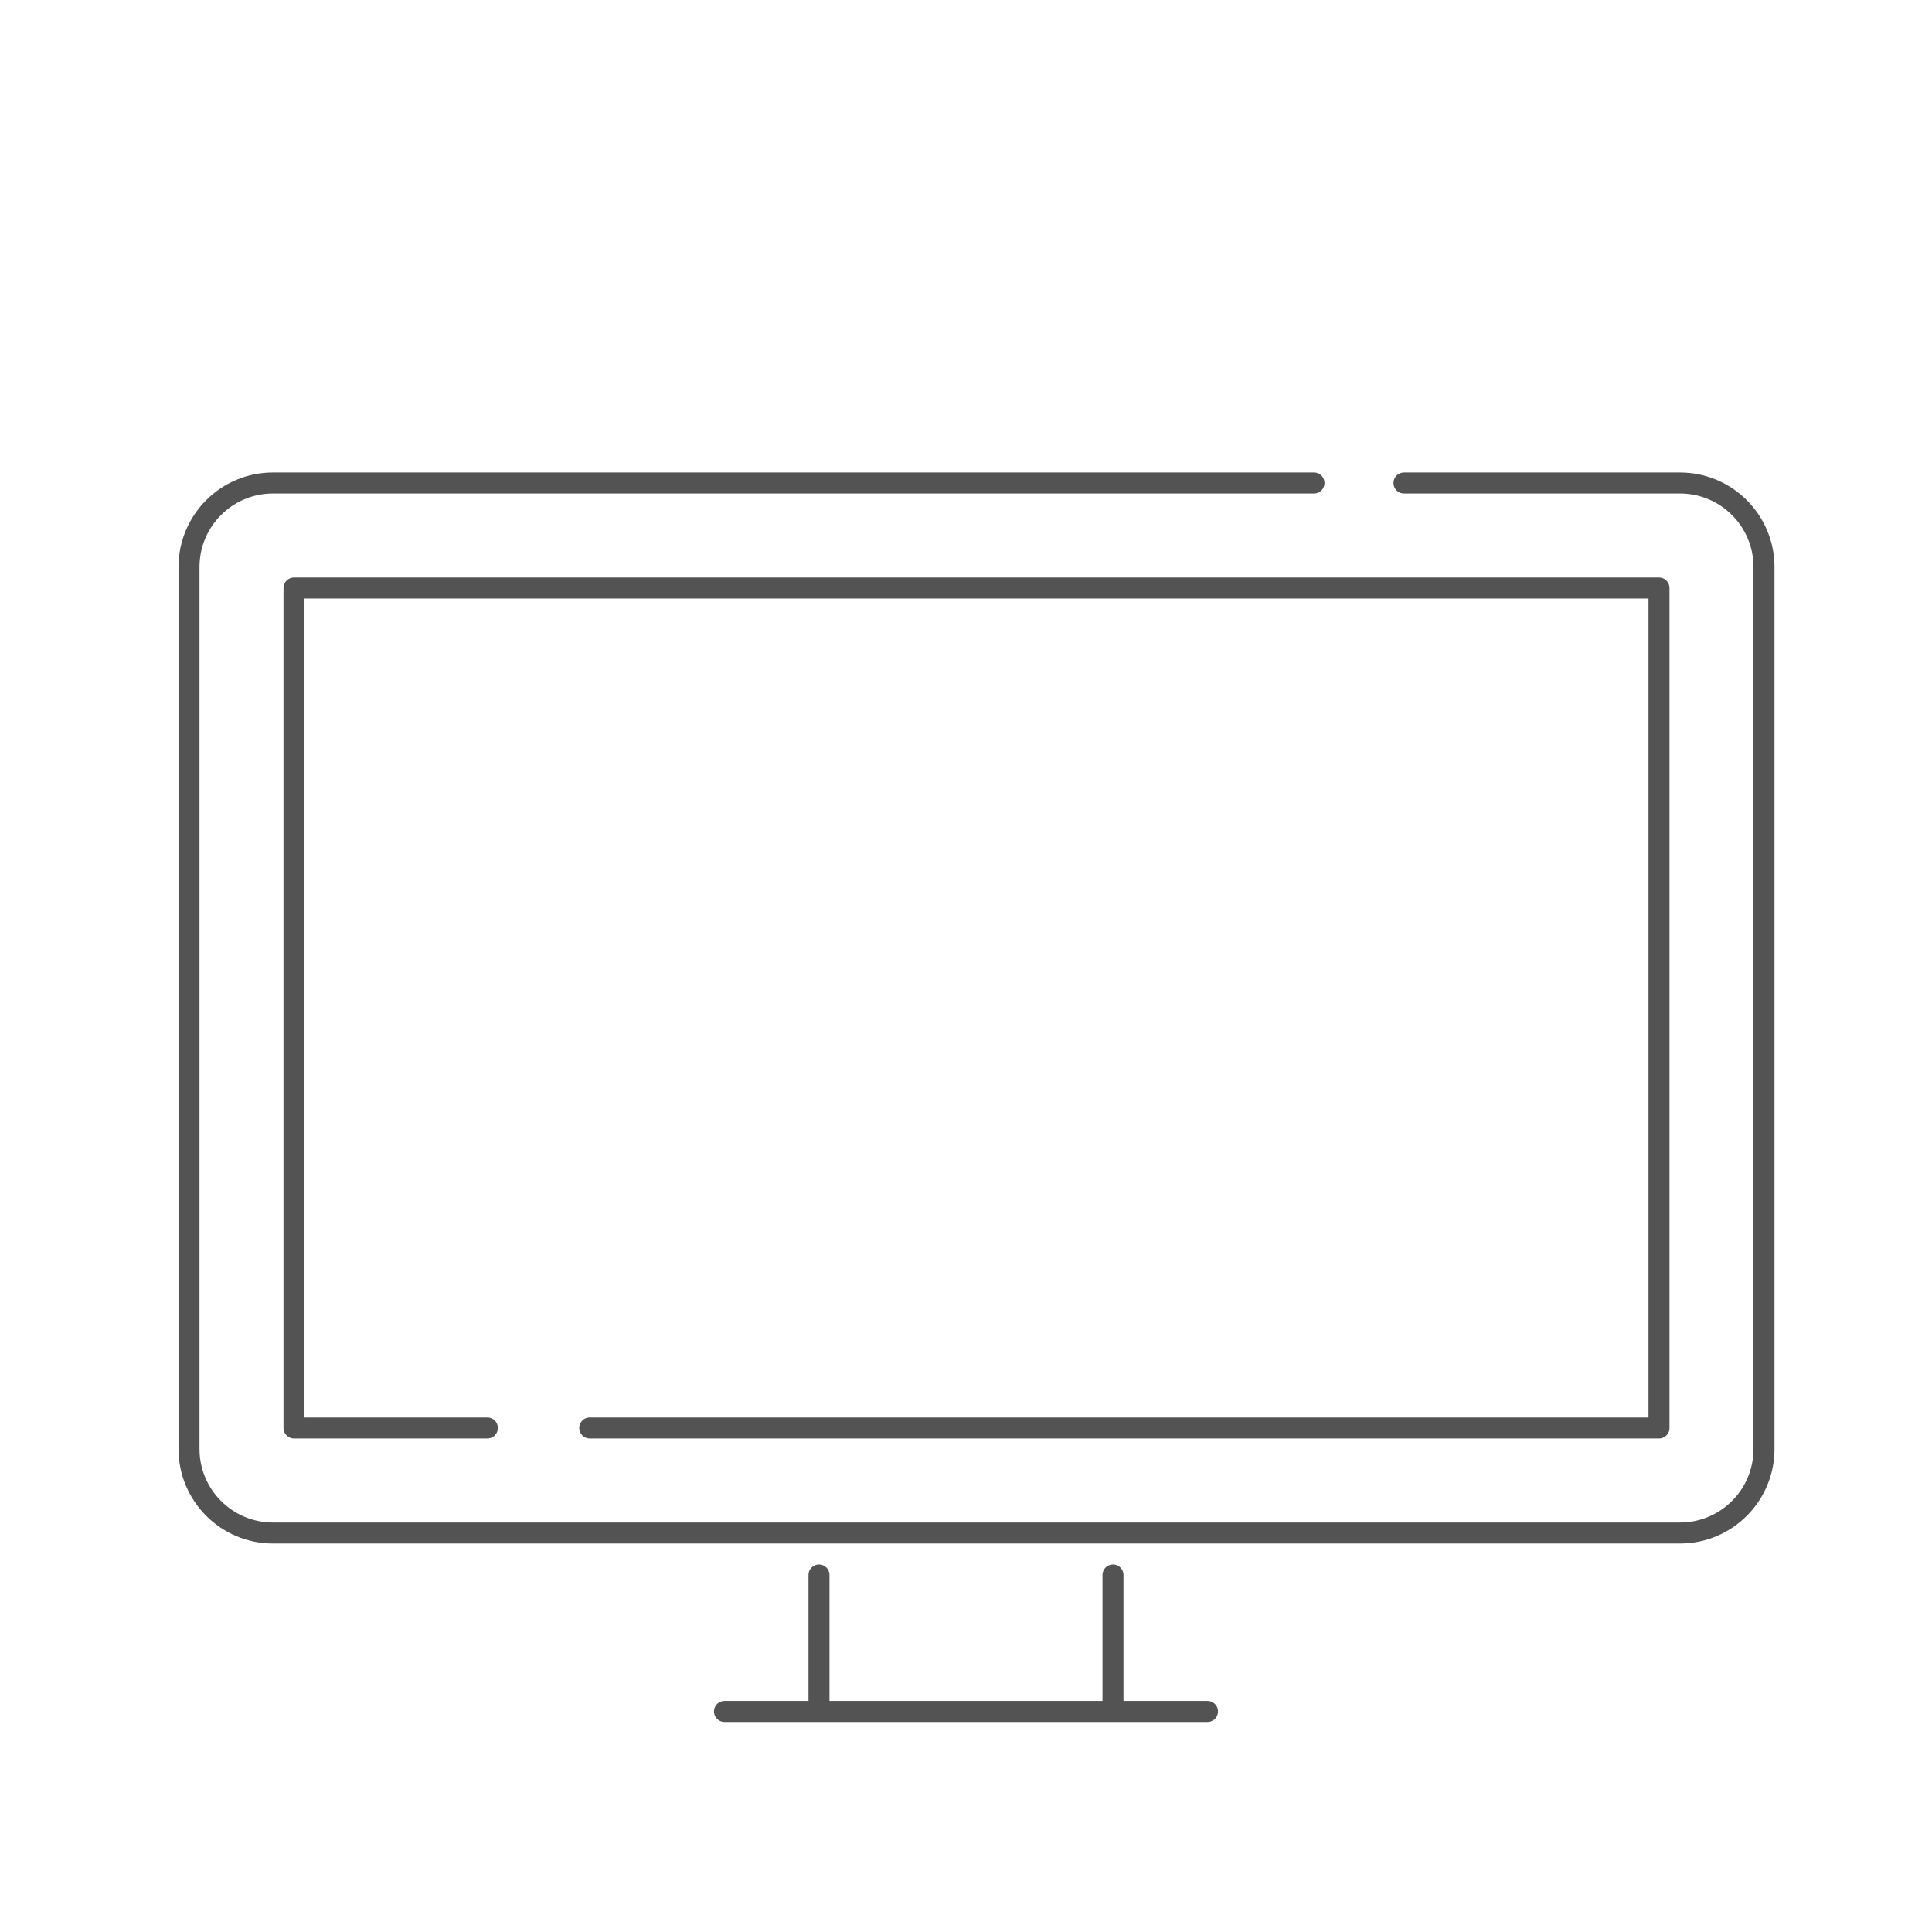
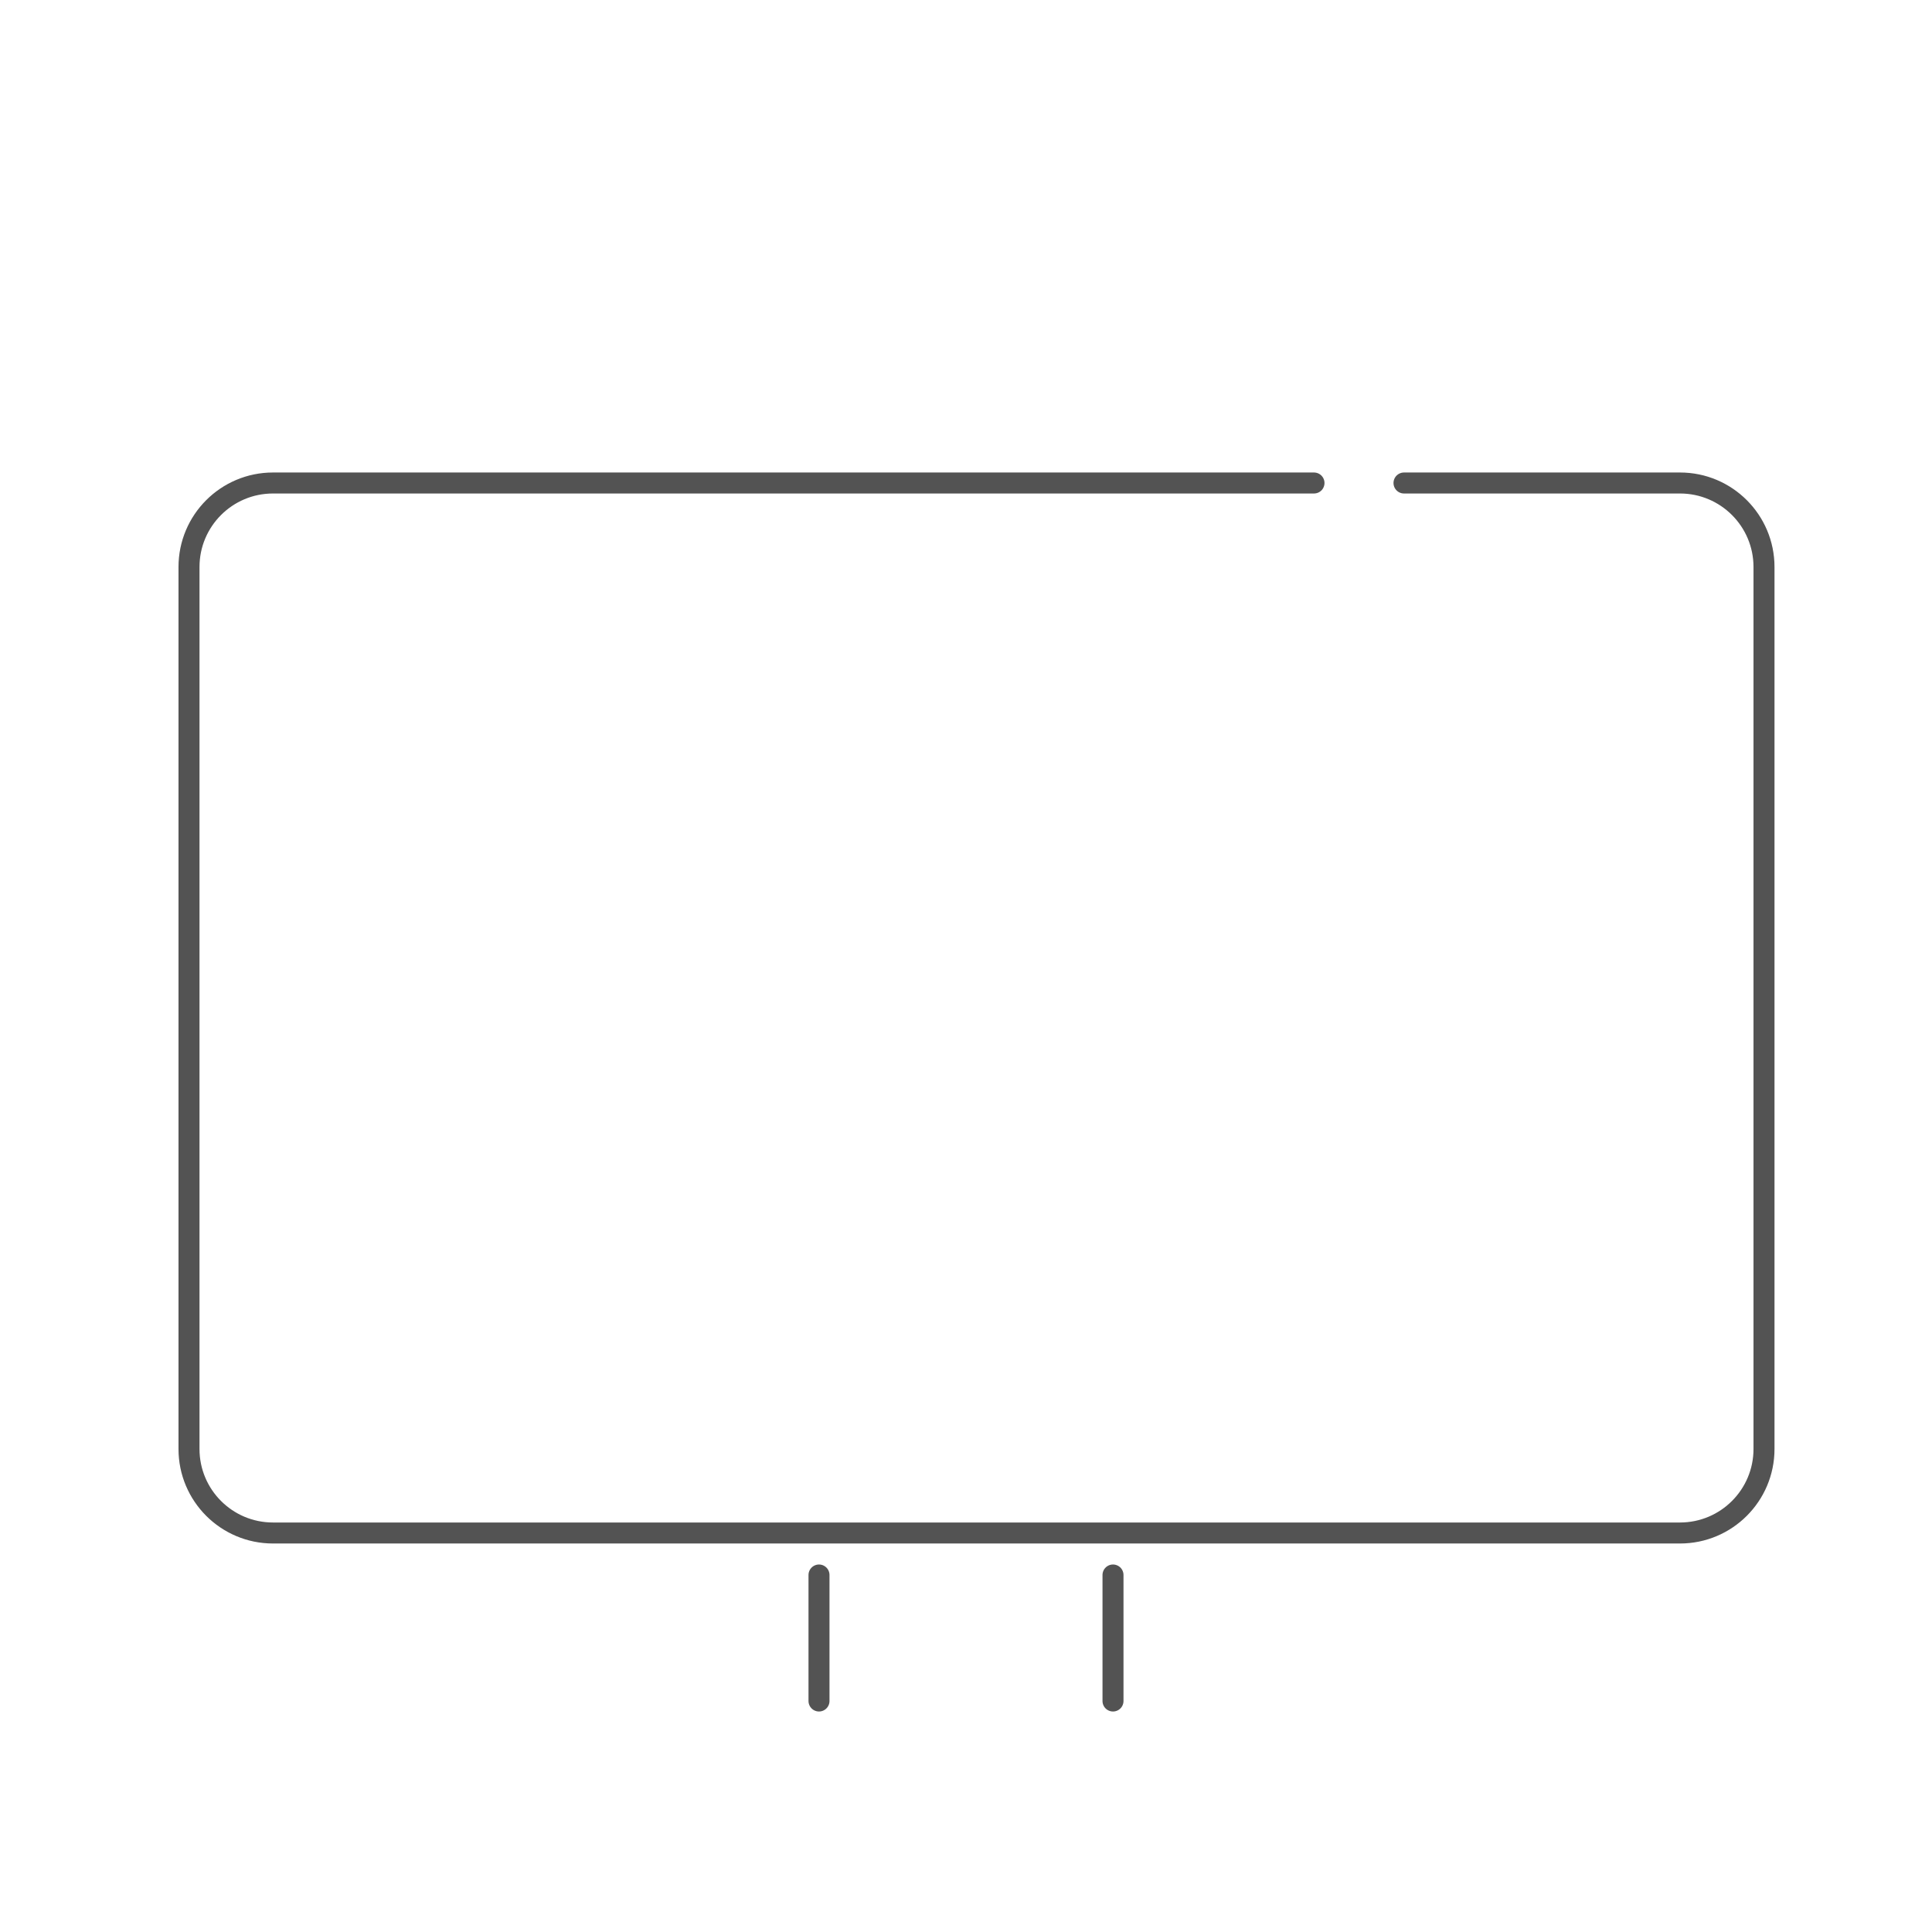
<svg xmlns="http://www.w3.org/2000/svg" width="92" height="92" viewBox="0 0 92 92" fill="none">
  <path d="M62.571 23H13C10.791 23 9 24.791 9 27V69C9 71.209 10.791 73 13 73H80C82.209 73 84 71.209 84 69V27C84 24.791 82.209 23 80 23H66.857" stroke="#535353" stroke-linecap="round" stroke-linejoin="round" />
-   <path d="M23.208 68H14V28H79V68H28.083" stroke="#535353" stroke-linecap="round" stroke-linejoin="round" />
  <path d="M39 75V81M53 75V81" stroke="#535353" stroke-linecap="round" stroke-linejoin="round" />
-   <line x1="34.5" y1="81.5" x2="57.5" y2="81.5" stroke="#535353" stroke-linecap="round" stroke-linejoin="round" />
</svg>